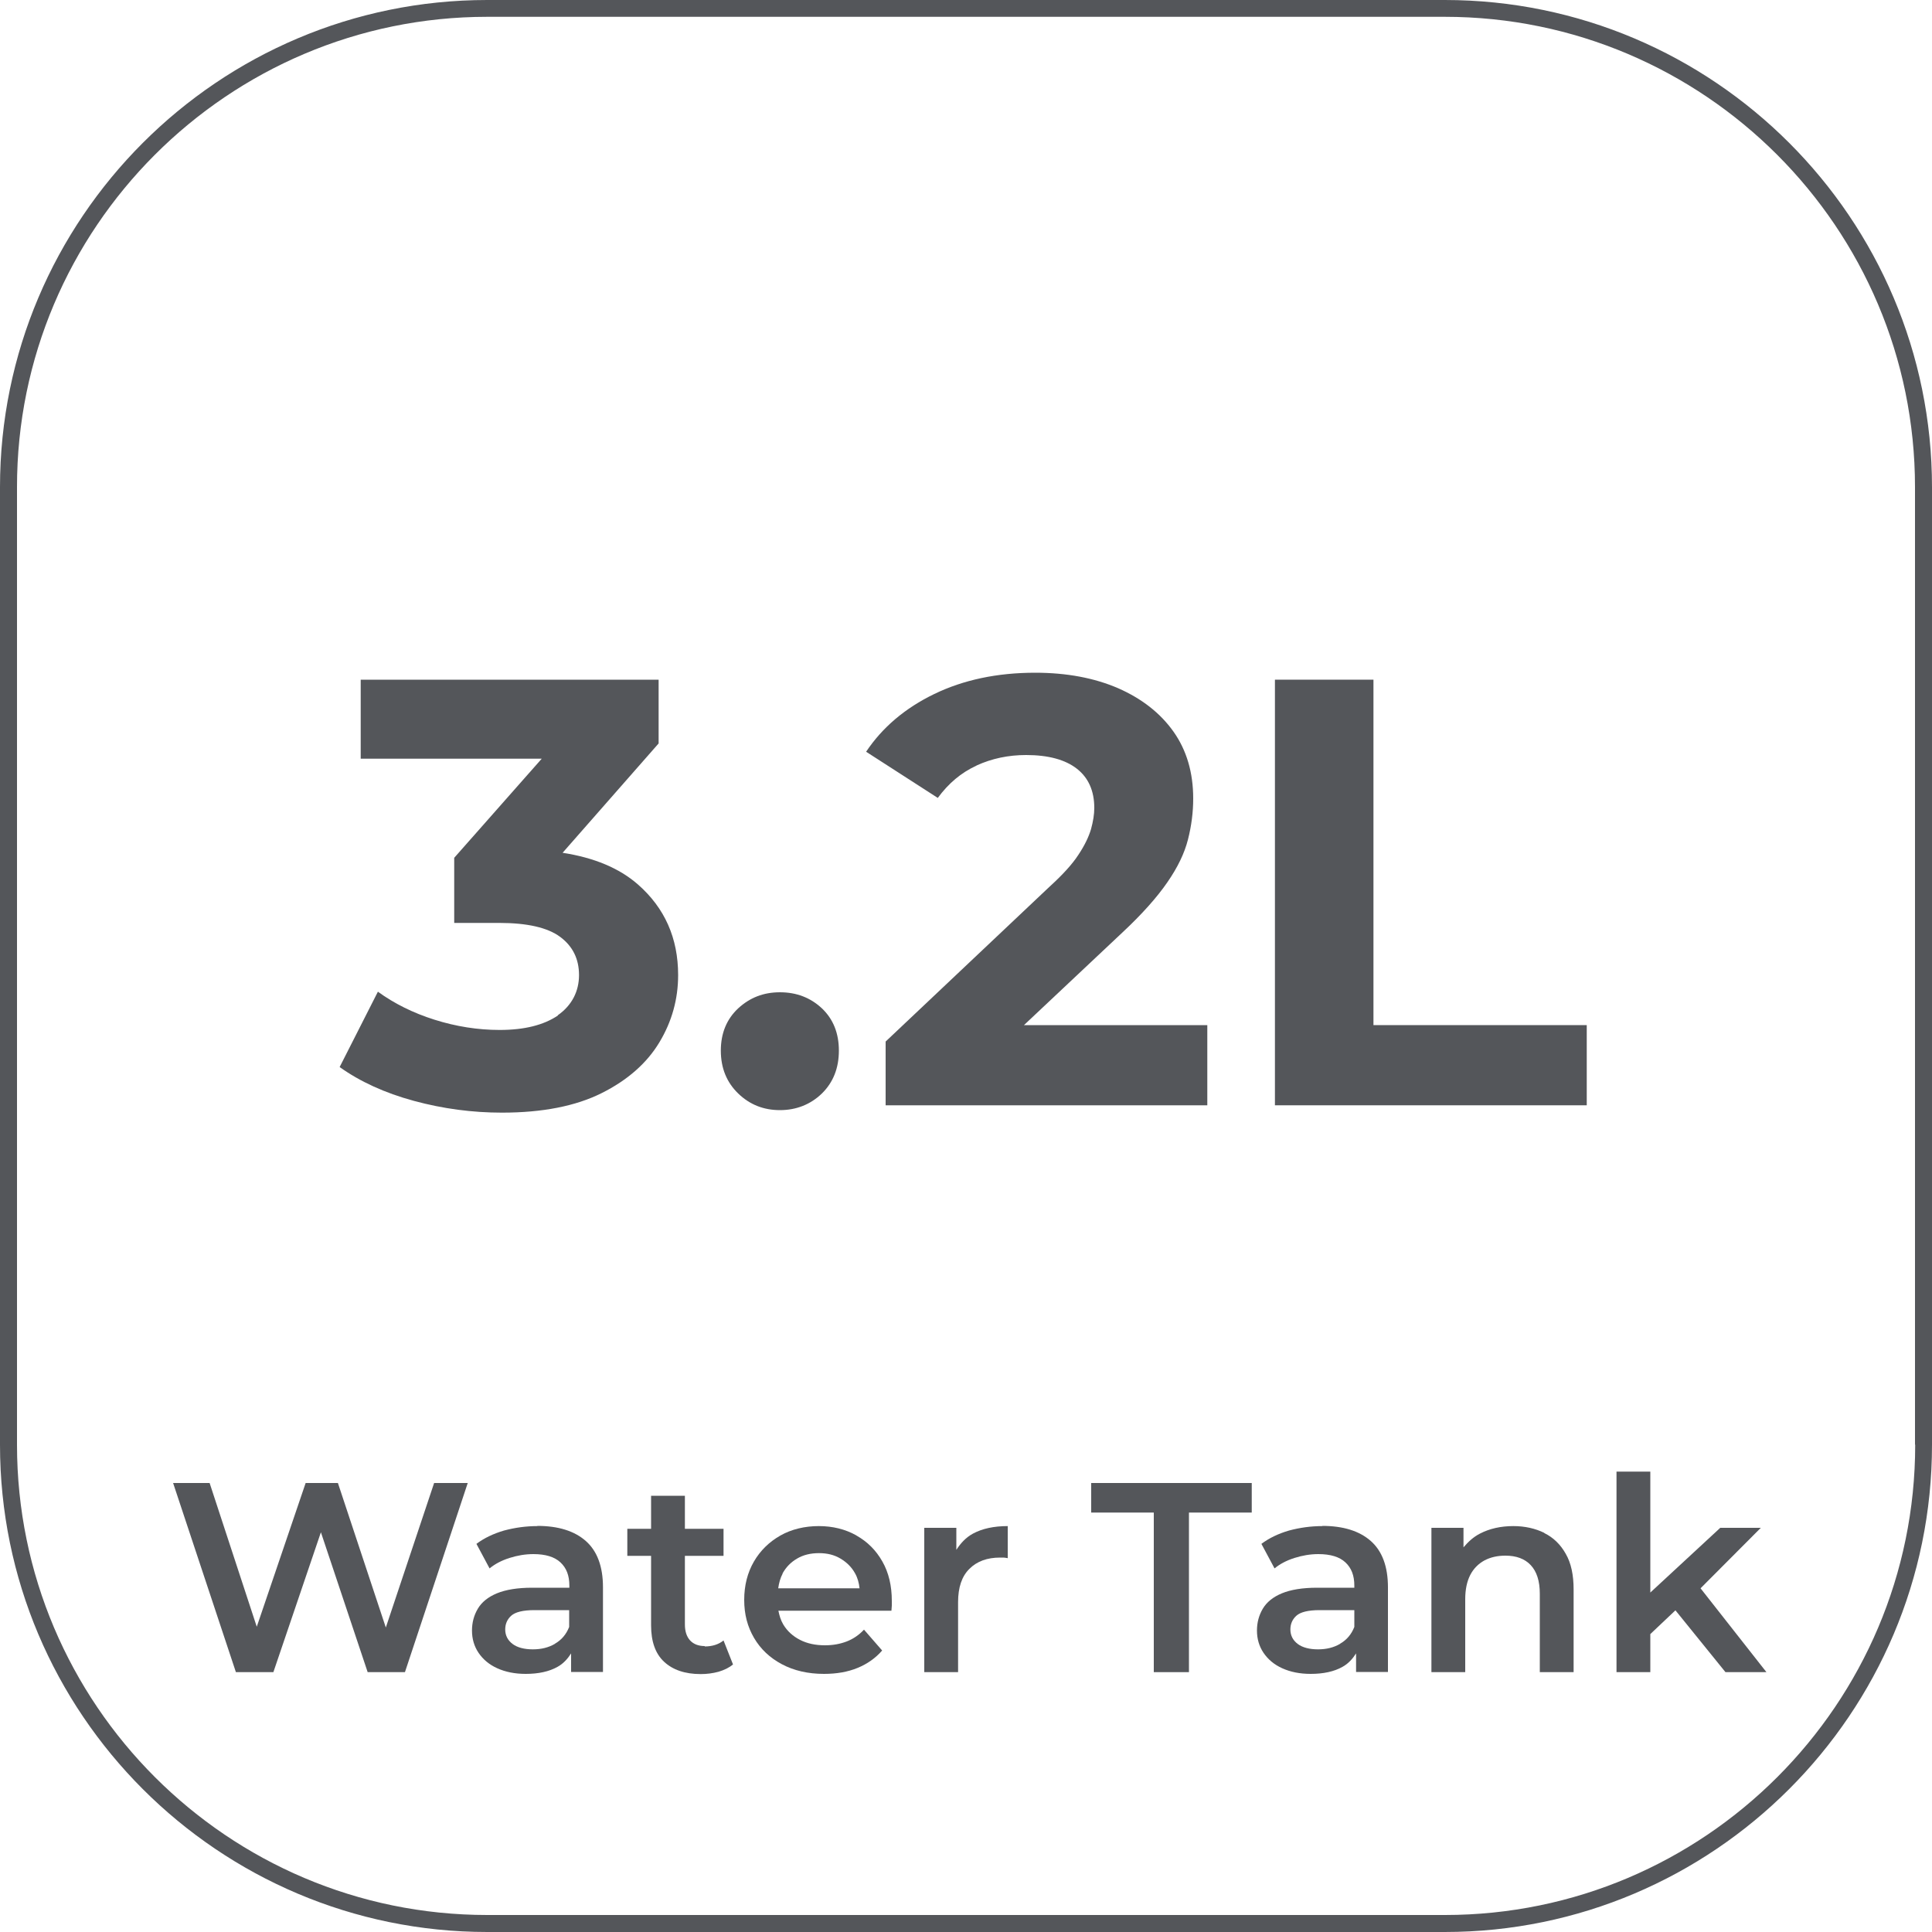
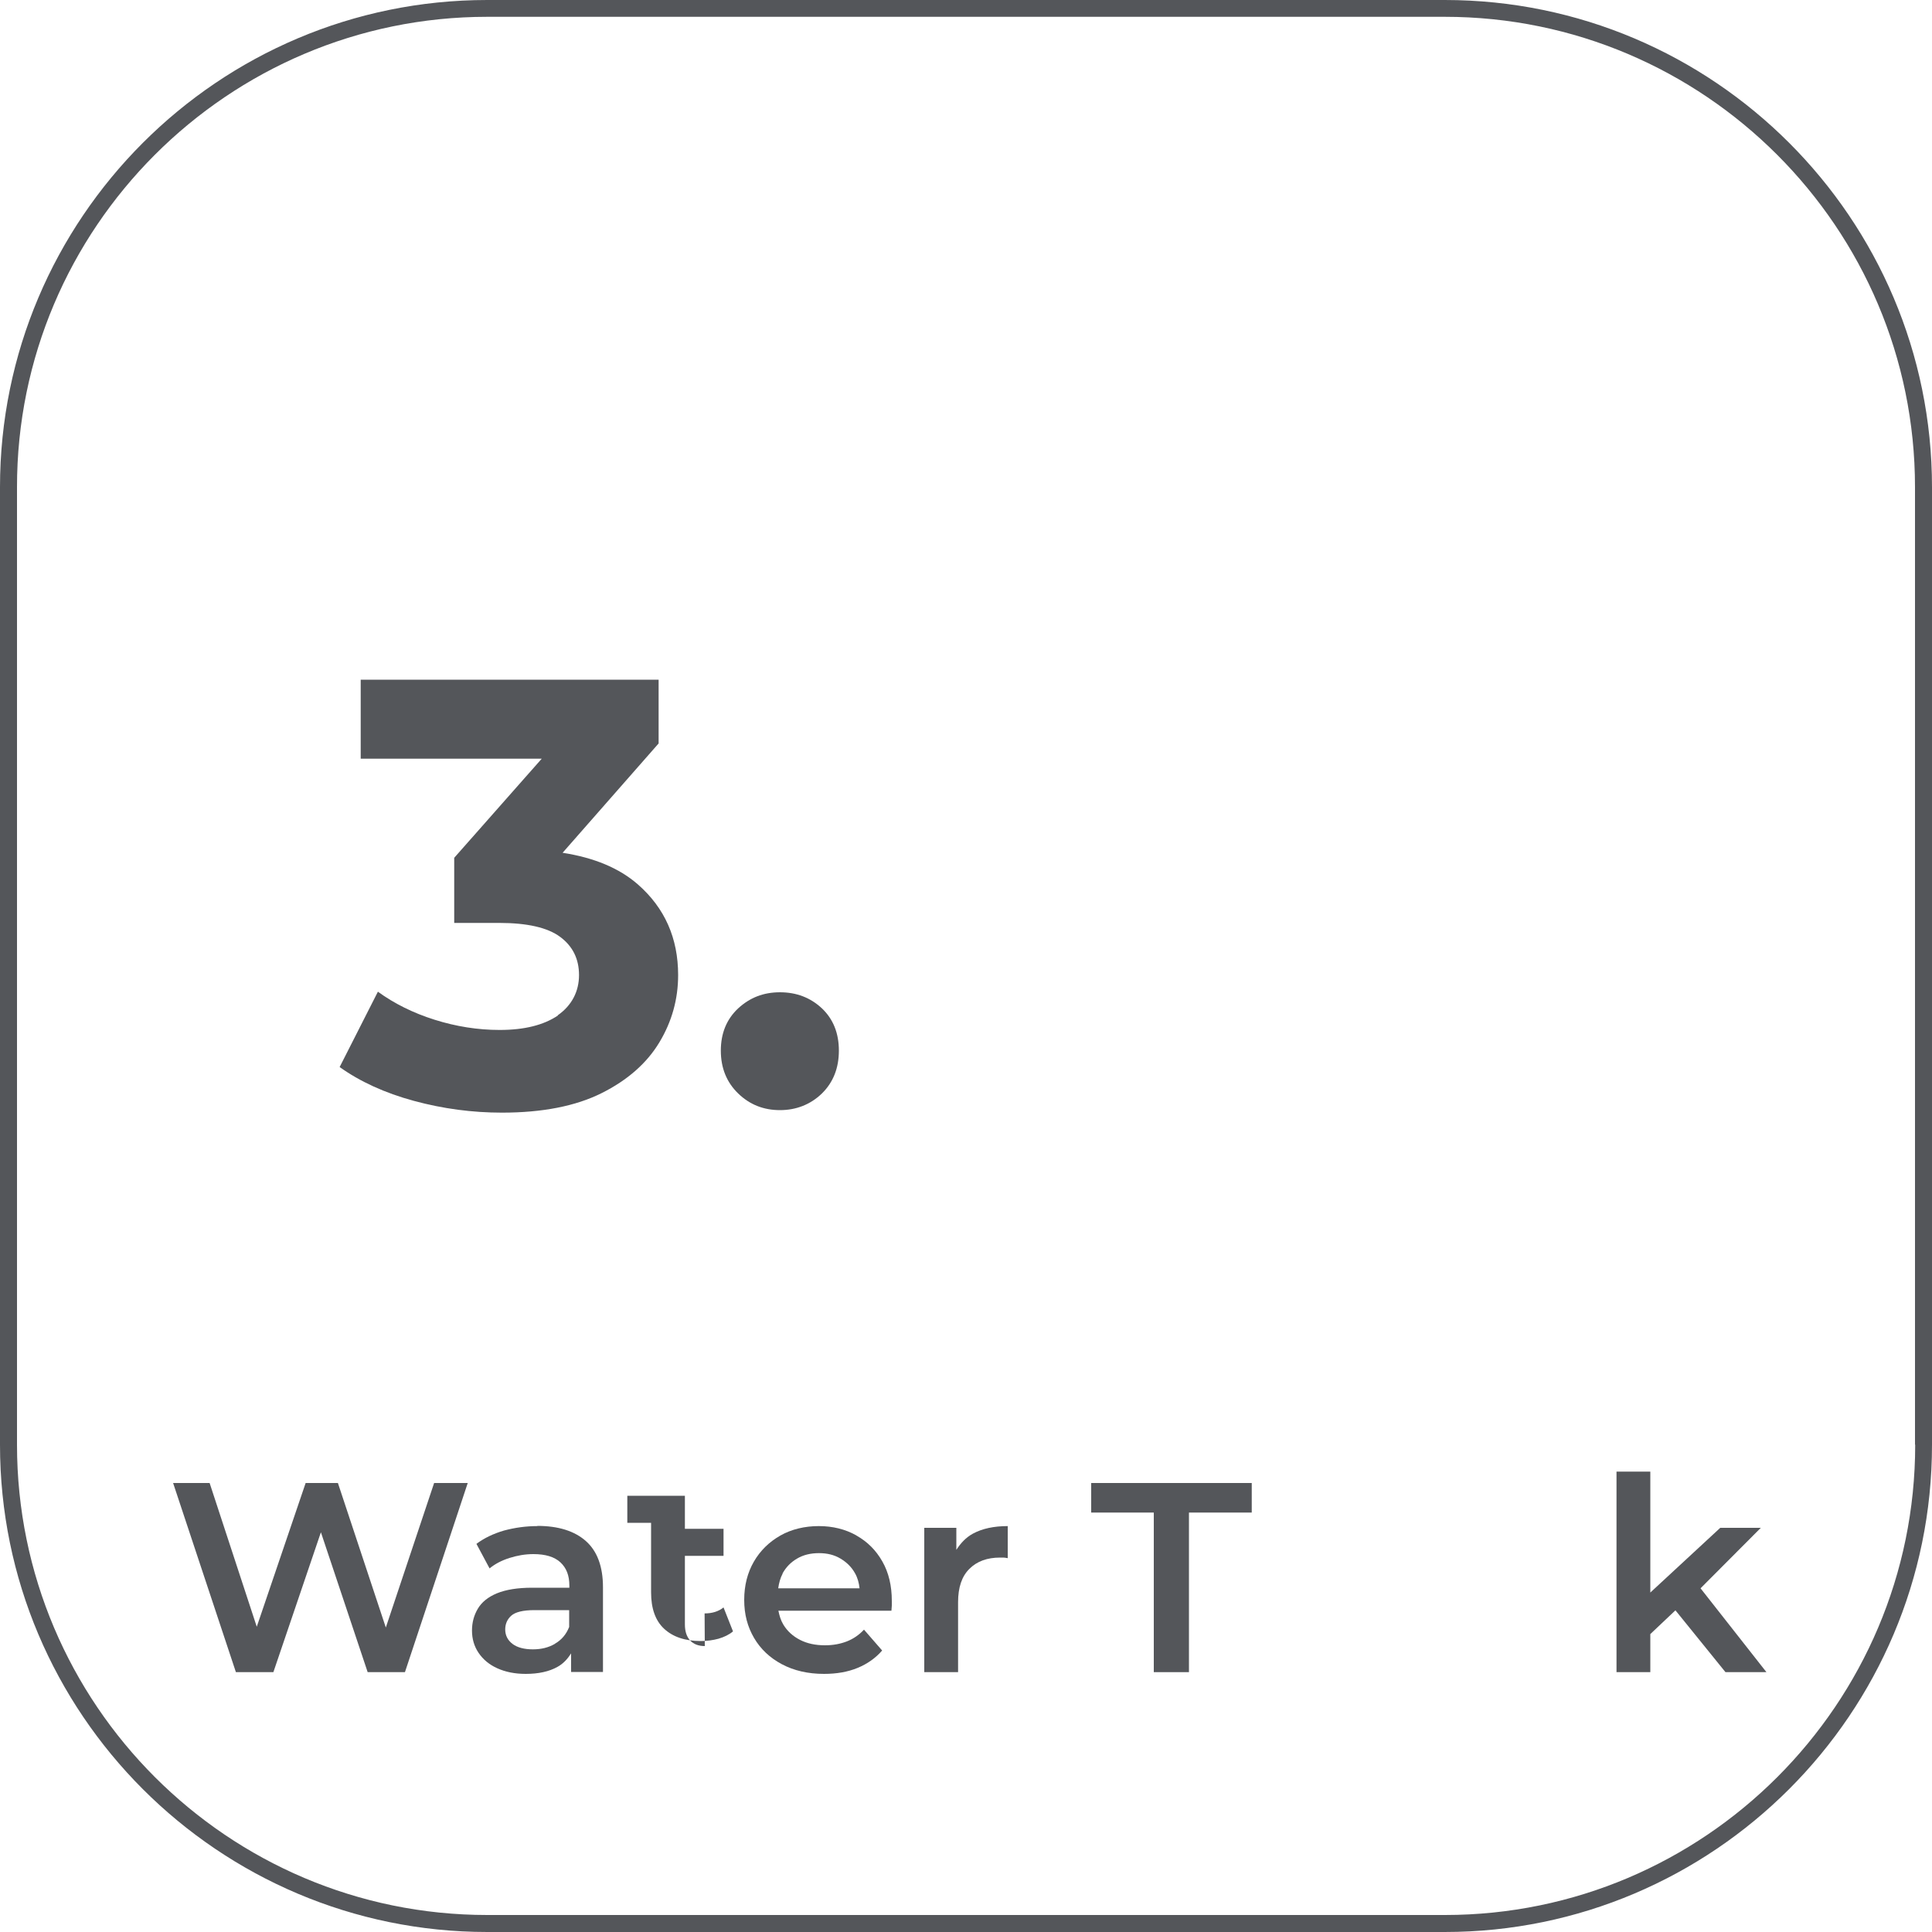
<svg xmlns="http://www.w3.org/2000/svg" id="Capa_2" data-name="Capa 2" viewBox="0 0 100 100">
  <defs>
    <style>
      .cls-1 {
        fill: #54565a;
        stroke-width: 0px;
      }
    </style>
  </defs>
  <g id="alzados">
    <g>
      <path class="cls-1" d="M28.88,52.56c-.74.5-1.74.75-3.02.75-1.13,0-2.26-.18-3.37-.53s-2.09-.84-2.93-1.45l-1.98,3.9c1.05.75,2.33,1.34,3.84,1.75,1.51.41,3.03.61,4.56.61,2.1,0,3.82-.34,5.16-1.01,1.34-.67,2.34-1.55,2.99-2.63.65-1.08.97-2.24.97-3.48,0-1.91-.69-3.47-2.08-4.69-.97-.85-2.28-1.39-3.9-1.64l4.97-5.66v-3.3h-15.42v4.09h9.37l-4.53,5.13v3.37h2.33c1.45,0,2.5.24,3.15.72.65.48.98,1.14.98,1.98s-.37,1.57-1.1,2.08Z" />
      <path class="cls-1" d="M42.54,56.6c.59-.58.88-1.32.88-2.22s-.29-1.63-.88-2.19c-.59-.55-1.31-.83-2.17-.83s-1.56.28-2.16.83c-.6.56-.9,1.29-.9,2.19s.3,1.64.9,2.22,1.32.86,2.16.86,1.58-.29,2.17-.86Z" />
-       <path class="cls-1" d="M50.55,39.62c.79-.36,1.64-.54,2.56-.54,1.15,0,2.03.24,2.63.71.6.47.9,1.15.9,2.03,0,.33-.06.7-.17,1.1-.12.4-.33.84-.65,1.32-.31.48-.81,1.03-1.48,1.64l-8.5,8.03v3.3h16.65v-4.15h-9.49l5.08-4.78c1.03-.96,1.81-1.84,2.34-2.61.54-.78.89-1.51,1.07-2.22s.27-1.41.27-2.12c0-1.34-.34-2.5-1.02-3.46-.68-.96-1.64-1.71-2.87-2.25-1.23-.53-2.66-.8-4.29-.8-1.97,0-3.71.37-5.22,1.1s-2.69,1.73-3.53,2.99l3.71,2.39c.55-.75,1.21-1.31,2-1.67Z" />
-       <polygon class="cls-1" points="71.09 35.18 65.99 35.18 65.99 57.21 82.13 57.21 82.13 53.06 71.09 53.06 71.09 35.18" />
      <path class="cls-1" d="M74.78,0H25.22C11.31,0,0,11.31,0,25.22v49.56c0,13.91,11.31,25.22,25.22,25.22h49.56c13.9,0,25.22-11.31,25.22-25.22V25.22c0-13.91-11.31-25.22-25.22-25.22ZM99.13,74.78c0,13.42-10.92,24.34-24.34,24.34H25.22c-13.42,0-24.34-10.92-24.34-24.34V25.22C.87,11.8,11.8.87,25.22.87h49.56c13.42,0,24.34,10.92,24.34,24.34v49.56Z" />
      <polygon class="cls-1" points="19.97 84.24 17.49 76.76 15.82 76.76 13.29 84.2 10.85 76.76 8.96 76.76 12.21 86.55 14.15 86.55 16.61 79.31 19.03 86.55 20.96 86.55 24.21 76.76 22.47 76.76 19.97 84.24" />
      <path class="cls-1" d="M27.82,78.99c-.6,0-1.17.08-1.73.23-.55.16-1.03.39-1.43.69l.68,1.27c.28-.23.62-.41,1.03-.54.41-.13.82-.2,1.24-.2.62,0,1.09.14,1.4.43.31.29.46.68.46,1.2v.11h-1.93c-.75,0-1.36.1-1.82.29s-.79.46-.99.8c-.2.34-.3.71-.3,1.13s.11.81.34,1.15c.23.34.55.61.97.8.42.19.91.29,1.47.29.66,0,1.21-.12,1.64-.36.31-.17.53-.42.71-.7v.96h1.65v-4.38c0-1.08-.3-1.88-.89-2.4s-1.43-.78-2.51-.78ZM28.73,85.08c-.34.2-.72.29-1.15.29s-.8-.09-1.05-.28c-.25-.19-.38-.44-.38-.75,0-.28.1-.52.31-.71s.61-.29,1.2-.29h1.8v.87c-.15.38-.39.67-.74.87Z" />
-       <path class="cls-1" d="M36.48,85.2c-.33,0-.58-.1-.76-.29-.18-.2-.27-.47-.27-.83v-3.55h2v-1.4h-2v-1.71h-1.75v1.71h-1.23v1.4h1.23v3.6c0,.83.22,1.46.67,1.88.45.42,1.08.64,1.9.64.32,0,.62-.04.92-.12.3-.09.55-.21.75-.38l-.49-1.24c-.26.21-.59.31-.98.31Z" />
+       <path class="cls-1" d="M36.48,85.2c-.33,0-.58-.1-.76-.29-.18-.2-.27-.47-.27-.83v-3.55h2v-1.4h-2v-1.71h-1.75h-1.23v1.4h1.23v3.6c0,.83.22,1.46.67,1.88.45.42,1.08.64,1.9.64.32,0,.62-.04.92-.12.3-.09.55-.21.75-.38l-.49-1.24c-.26.21-.59.31-.98.31Z" />
      <path class="cls-1" d="M44.32,79.47c-.57-.32-1.22-.48-1.94-.48s-1.41.16-1.99.49-1.04.78-1.37,1.35c-.33.57-.5,1.23-.5,1.98s.17,1.39.51,1.97c.34.58.82,1.03,1.44,1.36.62.33,1.35.5,2.18.5.65,0,1.23-.1,1.74-.31.51-.21.93-.51,1.27-.9l-.94-1.08c-.26.28-.56.48-.89.61-.34.13-.71.2-1.13.2-.49,0-.92-.09-1.29-.28-.37-.19-.66-.45-.87-.8-.13-.22-.2-.46-.25-.71h5.85c0-.08.02-.17.02-.26,0-.09,0-.18,0-.25,0-.78-.16-1.46-.49-2.04-.33-.58-.77-1.02-1.34-1.34ZM40.5,81.45c.18-.33.43-.59.76-.78.32-.19.7-.28,1.13-.28s.79.09,1.11.28c.32.19.58.44.76.77.13.23.2.49.23.77h-4.21c.04-.28.11-.54.23-.76Z" />
      <path class="cls-1" d="M49.5,80.23v-1.15h-1.66v7.47h1.75v-3.62c0-.76.19-1.34.59-1.73.39-.39.92-.58,1.58-.58.06,0,.13,0,.19,0s.13.02.21.03v-1.66c-.72,0-1.32.13-1.8.39-.37.2-.64.5-.86.84Z" />
      <polygon class="cls-1" points="56.48 78.29 59.72 78.29 59.72 86.55 61.54 86.55 61.54 78.29 64.79 78.29 64.79 76.76 56.48 76.76 56.48 78.29" />
-       <path class="cls-1" d="M68.45,78.99c-.6,0-1.17.08-1.73.23-.55.16-1.03.39-1.43.69l.68,1.27c.28-.23.62-.41,1.03-.54.41-.13.82-.2,1.24-.2.62,0,1.09.14,1.4.43.31.29.46.68.46,1.2v.11h-1.93c-.75,0-1.36.1-1.82.29s-.79.46-.99.8c-.2.34-.3.71-.3,1.13s.11.81.34,1.15c.23.34.55.61.97.8.42.19.91.29,1.47.29.66,0,1.21-.12,1.64-.36.31-.17.53-.42.71-.7v.96h1.65v-4.38c0-1.08-.3-1.88-.89-2.4s-1.43-.78-2.51-.78ZM69.37,85.08c-.34.2-.72.29-1.15.29s-.8-.09-1.05-.28c-.25-.19-.38-.44-.38-.75,0-.28.1-.52.31-.71s.61-.29,1.2-.29h1.8v.87c-.15.38-.39.67-.74.87Z" />
-       <path class="cls-1" d="M79.93,79.34c-.47-.23-1.01-.35-1.6-.35-.65,0-1.23.13-1.73.39-.35.18-.61.43-.85.71v-1.01h-1.66v7.47h1.75v-3.78c0-.5.09-.92.26-1.25s.42-.58.73-.75c.32-.17.68-.25,1.09-.25.56,0,1,.16,1.31.49s.47.82.47,1.48v4.06h1.75v-4.28c0-.75-.13-1.37-.41-1.85-.27-.48-.64-.84-1.11-1.07Z" />
      <polygon class="cls-1" points="91.14 79.08 89.04 79.08 85.42 82.43 85.42 76.17 83.67 76.17 83.67 86.55 85.42 86.55 85.42 84.58 86.72 83.35 89.31 86.55 91.43 86.55 88.02 82.21 91.14 79.08" />
    </g>
  </g>
</svg>